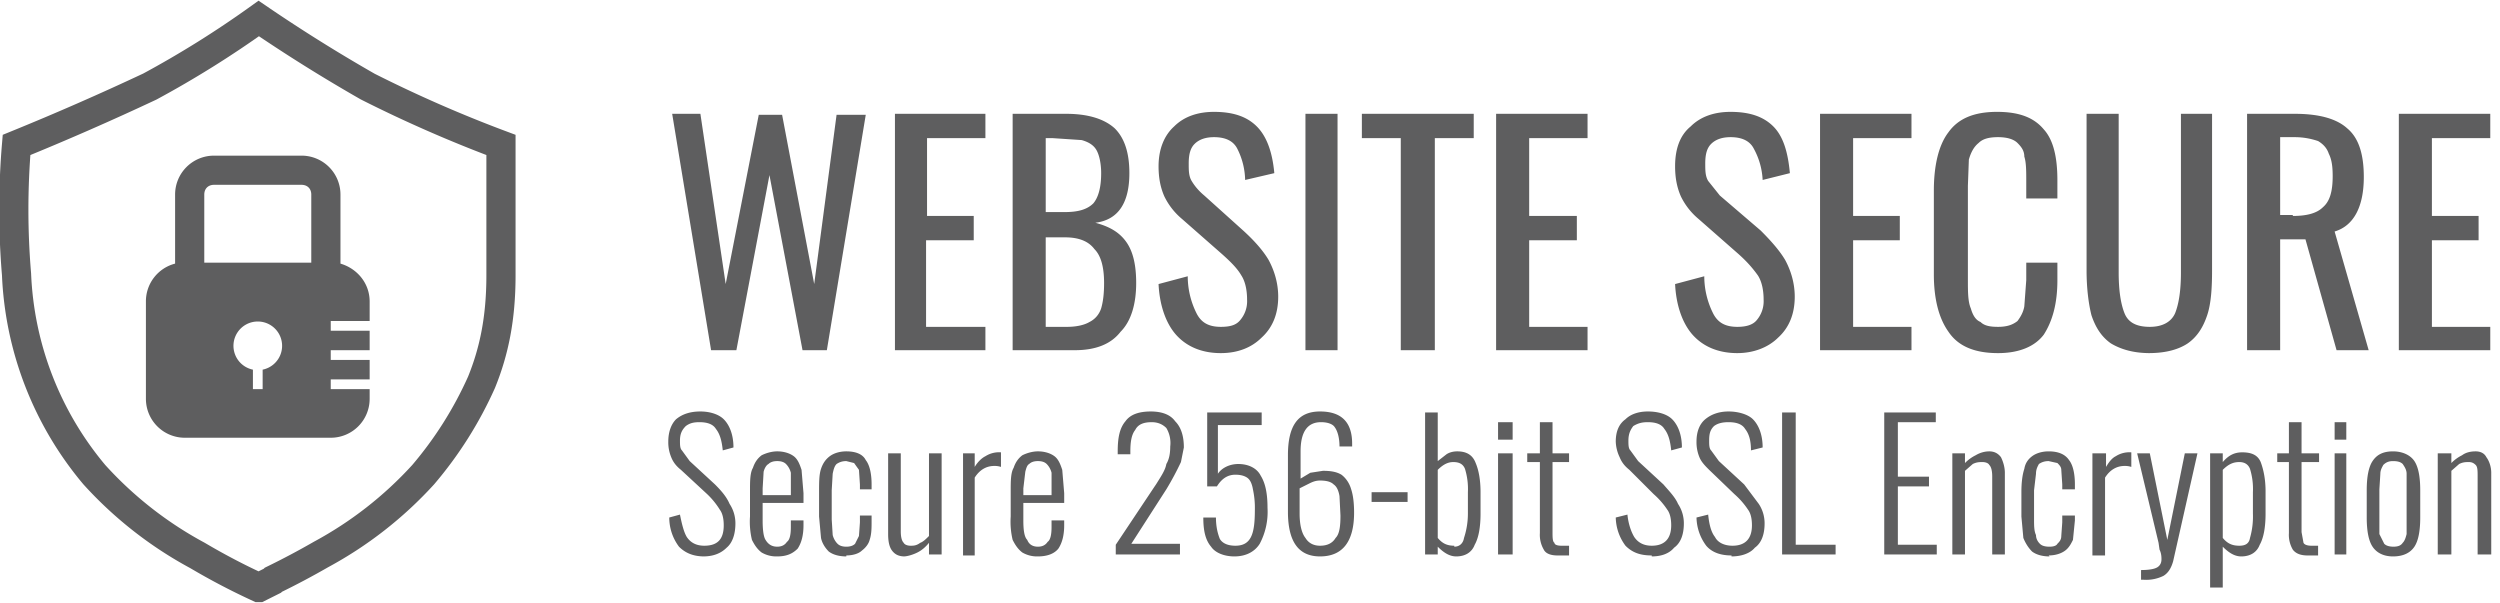
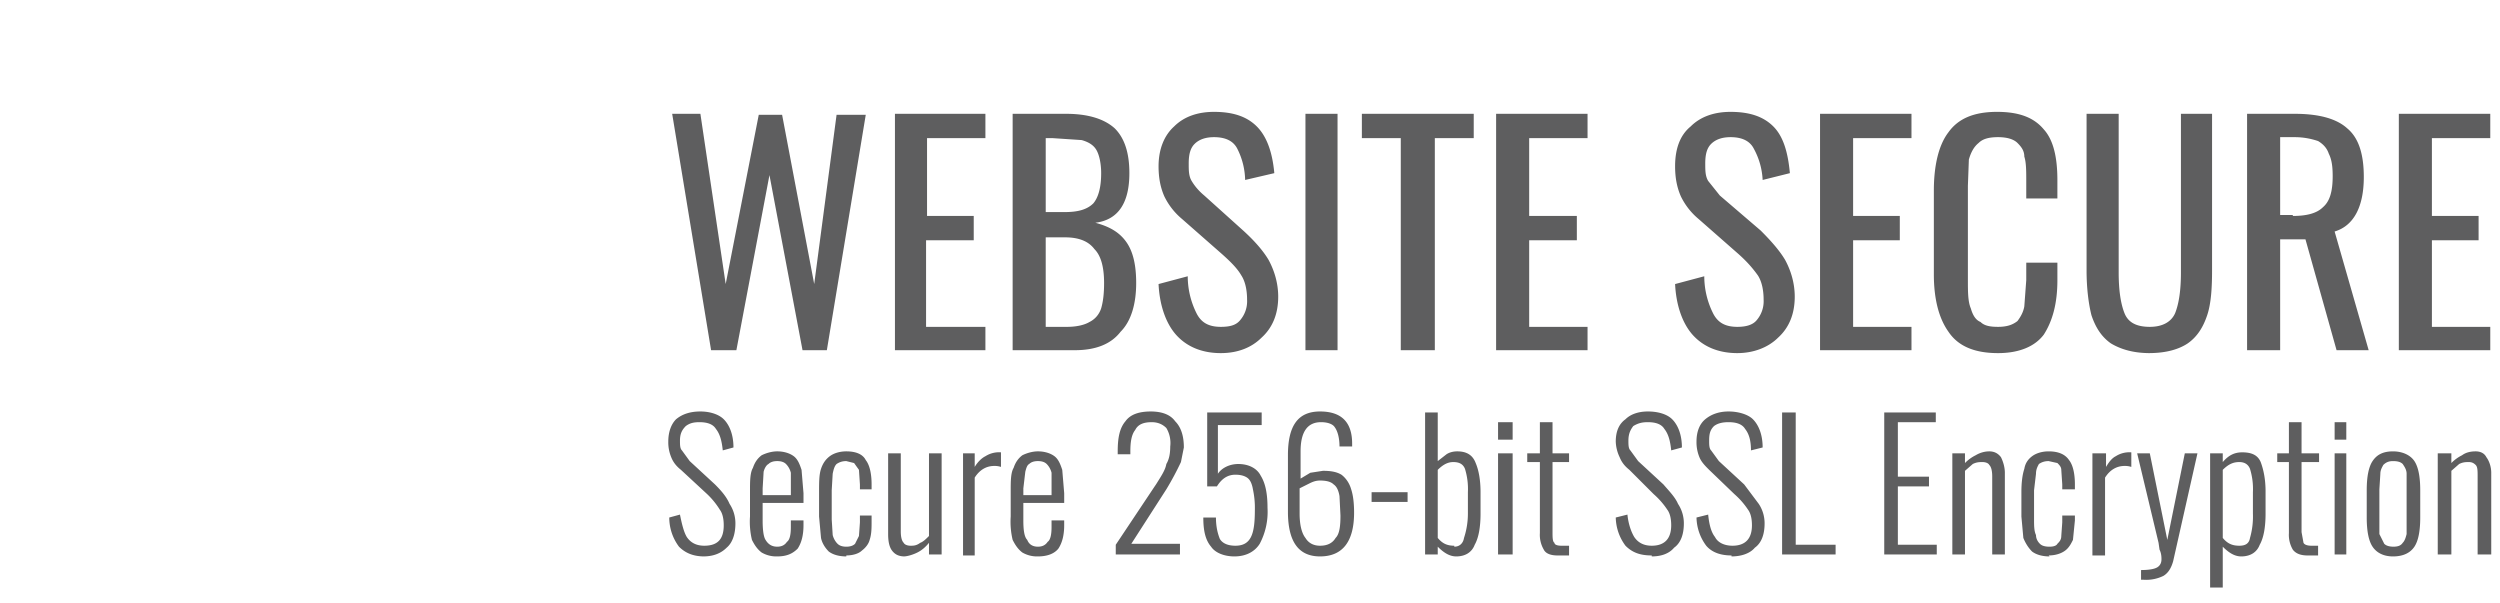
<svg xmlns="http://www.w3.org/2000/svg" width="257" height="62" fill="none" viewBox="0 0 257 62">
-   <path stroke="#5E5E5F" stroke-width="3" d="M28 59.7l-1.4.7a69 69 0 01-6.3-3.3 39.7 39.7 0 01-10.6-8.3 34.2 34.2 0 01-8-20.6 79.3 79.3 0 010-13.3 284.6 284.6 0 0013.7-6 103.7 103.7 0 0011.2-7 167.2 167.2 0 0011.2 7 136.3 136.3 0 0013.7 6v13.4c0 4.4-.7 7.8-2 11a39.5 39.5 0 01-6 9.5A39.7 39.7 0 0133 57a81 81 0 01-4.9 2.6z" />
  <path fill="#5E5E5F" d="M69.2 11.7H72l2.6 17.5L78 11.8h2.4l3.3 17.4L86 11.8H89L85 36h-2.5l-3.4-18-3.4 18h-2.6l-4-24.3zm22.7 0h9.4v2.5h-6v8h4.8v2.5h-4.9v8.9h6.1V36H92V11.7zm12.2 0h5.5c2.2 0 3.9.5 5 1.5 1 1 1.5 2.5 1.5 4.6 0 3-1.1 4.8-3.5 5.1 1.5.4 2.5 1 3.2 2 .7 1 1 2.4 1 4.2 0 2.1-.5 3.9-1.6 5-1 1.3-2.6 1.9-4.7 1.9h-6.4V11.7zm5.4 10.1c1.4 0 2.3-.3 2.9-.9.5-.6.8-1.6.8-3.1 0-1-.2-1.9-.5-2.4s-.8-.8-1.5-1l-3-.2h-.7v7.6h2zm.2 11.8c1 0 1.8-.2 2.3-.5.6-.3 1-.8 1.2-1.4.2-.7.3-1.5.3-2.6 0-1.6-.3-2.8-1-3.5-.6-.8-1.6-1.2-3-1.2h-2v9.2h2.2zm15.8 2.7c-2 0-3.6-.7-4.7-2-1-1.2-1.6-3-1.7-5.1l3-.8c0 1.5.4 2.8.9 3.8s1.3 1.4 2.5 1.4c1 0 1.6-.2 2-.7a3 3 0 00.7-2.1c0-1-.2-1.9-.6-2.5-.4-.7-1.1-1.4-2-2.2l-4.1-3.6a7 7 0 01-1.8-2.3c-.4-.9-.6-1.9-.6-3.1 0-1.8.6-3.2 1.6-4.1 1-1 2.4-1.5 4.1-1.5 2 0 3.4.5 4.4 1.5 1 1 1.6 2.6 1.8 4.8l-3 .7a7.4 7.4 0 00-.8-3.2c-.4-.8-1.2-1.2-2.4-1.2-.8 0-1.5.2-2 .7-.4.4-.6 1-.6 2 0 .7 0 1.3.3 1.8s.7 1 1.3 1.5l4 3.6c1.1 1 2 2 2.6 3 .6 1.1 1 2.4 1 3.8 0 1.8-.6 3.2-1.7 4.2-1 1-2.4 1.6-4.2 1.6zm8.7-24.6h3.3V36h-3.3V11.7zm9.9 2.5H140v-2.5h11.5v2.5h-4V36H144V14.2zm9.7-2.5h9.4v2.5h-6v8h4.9v2.5h-4.9v8.9h6V36h-9.4V11.7zm24.8 24.6c-2 0-3.6-.7-4.7-2-1-1.2-1.6-3-1.7-5.1l3-.8c0 1.5.4 2.8.9 3.8s1.3 1.4 2.5 1.4c.9 0 1.6-.2 2-.7a3 3 0 00.7-2.1c0-1-.2-1.9-.6-2.5-.5-.7-1.1-1.4-2-2.2l-4.1-3.6a7 7 0 01-1.8-2.3c-.4-.9-.6-1.9-.6-3.1 0-1.8.5-3.2 1.6-4.1 1-1 2.4-1.5 4.1-1.5 2 0 3.4.5 4.4 1.5 1 1 1.5 2.6 1.7 4.8l-2.8.7a7.4 7.4 0 00-.9-3.2c-.4-.8-1.2-1.2-2.4-1.2-.8 0-1.5.2-2 .7-.4.4-.6 1-.6 2 0 .7 0 1.3.3 1.8l1.2 1.5 4.2 3.6c1 1 1.9 2 2.5 3 .6 1.1 1 2.4 1 3.8 0 1.8-.6 3.2-1.7 4.2-1 1-2.5 1.6-4.2 1.6zm8.5-24.6h9.4v2.5h-6v8h4.8v2.5h-4.8v8.9h6V36h-9.4V11.7zm18.3 24.6c-2.4 0-4.1-.7-5.1-2.2-1-1.4-1.5-3.4-1.5-5.9v-8.6c0-2.6.5-4.7 1.5-6 1-1.4 2.6-2.1 5-2.1 2.3 0 3.8.6 4.8 1.8 1 1.1 1.4 2.9 1.4 5.2v1.9h-3.2v-1.7c0-1.1 0-2-.2-2.6 0-.6-.3-1-.7-1.4-.4-.4-1.1-.6-2-.6-1 0-1.6.2-2 .6-.5.4-.8 1-1 1.7l-.1 2.7v9.6c0 1.3 0 2.3.3 3 .2.7.5 1.2 1 1.4.4.4 1 .5 1.8.5.9 0 1.5-.2 2-.6.3-.4.6-.9.7-1.5l.2-2.7V27h3.2v1.8c0 2.4-.5 4.2-1.4 5.6-.9 1.2-2.5 1.9-4.7 1.9zm15.6 0c-1.7 0-3-.4-4-1-1-.7-1.6-1.7-2-2.9-.3-1.2-.5-2.8-.5-4.6V11.7h3.3V28c0 1.8.2 3.2.6 4.2.4 1 1.3 1.4 2.6 1.4s2.2-.5 2.6-1.4c.4-1 .6-2.4.6-4.2V11.7h3.2v16.1c0 1.8-.1 3.4-.5 4.6-.4 1.2-1 2.2-2 2.9-.9.6-2.2 1-4 1zm10-24.6h4.9c2.5 0 4.3.5 5.4 1.5 1.2 1 1.7 2.7 1.7 5 0 3-1 5-3 5.6l3.5 12.2h-3.3L237 24.6h-2.6V36H231V11.7zm4.7 10.5c1.5 0 2.5-.3 3.1-.9.7-.6 1-1.6 1-3.2 0-1-.1-1.7-.4-2.3-.2-.6-.6-1-1.1-1.3-.6-.2-1.4-.4-2.4-.4h-1.5v8h1.3zm10.9-10.5h9.4v2.5h-6v8h4.8v2.5H250v8.9h6V36h-9.4V11.7zM72.4 57.2c-1.2 0-2-.4-2.6-1a5 5 0 01-1-3l1.1-.3c.2 1 .4 1.8.7 2.3.4.6 1 .9 1.8.9 1.4 0 2-.7 2-2.1 0-.6-.1-1.2-.4-1.6a8 8 0 00-1.3-1.6L70 48.3c-.5-.4-.8-.8-1-1.3a4 4 0 01-.3-1.6c0-1 .3-1.8.8-2.3.6-.5 1.4-.8 2.5-.8 1 0 1.9.3 2.4.8.6.6 1 1.6 1 2.9l-1.1.3c-.1-1-.3-1.7-.7-2.2-.3-.5-.9-.7-1.7-.7-.6 0-1 .1-1.4.4-.4.4-.6.8-.6 1.5 0 .4 0 .8.2 1l.8 1.1 2.6 2.4c.7.7 1.2 1.3 1.5 2 .4.6.6 1.3.6 2 0 1.1-.3 2-.9 2.5-.6.6-1.4.9-2.4.9zm7.5 0a3 3 0 01-1.6-.4c-.4-.3-.7-.7-1-1.3a8 8 0 01-.2-2.4v-2.6c0-1 0-1.9.3-2.4.2-.6.5-1 .9-1.3.4-.2 1-.4 1.6-.4.7 0 1.3.2 1.7.5.4.3.6.8.8 1.4l.2 2.4v1h-4.2v1.8c0 1 .1 1.7.3 2 .3.5.7.7 1.2.7s.8-.2 1-.5c.3-.2.4-.8.4-1.5v-.7h1.3v.5c0 1-.2 1.8-.6 2.4-.5.5-1.1.8-2.1.8zm1.4-6.3v-.8-1.5c-.1-.4-.3-.7-.5-.9-.2-.2-.5-.3-.9-.3s-.7.1-.9.3c-.2.1-.4.4-.5.8l-.1 1.7v.7h3zm5.7 6.3c-.8 0-1.4-.2-1.8-.5-.4-.4-.7-.9-.8-1.4l-.2-2.2v-2.5c0-1 0-1.8.2-2.4.2-.6.5-1 .9-1.3.4-.3 1-.5 1.7-.5 1 0 1.7.3 2 .9.4.5.6 1.4.6 2.5v.5h-1.2v-.5l-.1-1.5-.5-.7-.8-.2c-.4 0-.7.1-1 .3-.2.2-.3.5-.4 1l-.1 1.7v3l.1 1.6c.1.4.3.7.5.9.2.2.5.3.9.3s.7-.1.9-.3l.4-.8.1-1.4V53h1.2v.5c0 .8 0 1.4-.2 2-.1.4-.4.8-.8 1.1-.3.3-.9.5-1.6.5zm6 0c-.6 0-1-.2-1.3-.6-.3-.4-.4-1-.4-1.7v-8.3h1.3v8c0 .6.1 1 .3 1.2.1.2.4.3.7.3.3 0 .6 0 1-.3.3-.1.6-.4.9-.7v-8.5h1.3V57h-1.3v-1.2c-.4.5-.8.8-1.2 1-.4.2-1 .4-1.4.4zm5.9-10.6h1.3V48c.3-.5.7-.9 1.1-1.1a2.6 2.6 0 011.6-.4V48a2 2 0 00-.7-.1c-.8 0-1.5.4-2 1.2v8H99V46.6zm7.8 10.6a3 3 0 01-1.6-.4c-.4-.3-.7-.7-1-1.3a8 8 0 01-.2-2.4v-2.6c0-1 0-1.9.3-2.4.2-.6.5-1 .9-1.3.4-.2 1-.4 1.6-.4.7 0 1.3.2 1.7.5.4.3.6.8.8 1.4l.2 2.4v1h-4.2v1.8c0 1 .1 1.7.4 2 .2.5.6.7 1.1.7.5 0 .8-.2 1-.5.3-.2.4-.8.4-1.5v-.7h1.3v.5c0 1-.2 1.8-.6 2.4-.4.5-1.1.8-2.1.8zm1.4-6.3v-.8-1.5c-.1-.4-.3-.7-.5-.9-.2-.2-.5-.3-.9-.3s-.7.1-.9.3c-.2.1-.3.4-.4.8l-.2 1.7v.7h3zm6.6 5.1l4-6a5 5 0 00.2-.3c.5-.8.9-1.4 1-2 .3-.5.4-1.1.4-1.8a3 3 0 00-.4-1.9c-.4-.4-.9-.6-1.5-.6-.8 0-1.4.2-1.7.8-.4.5-.5 1.3-.5 2.2v.3h-1.3v-.3c0-1.4.2-2.4.8-3.1.5-.7 1.4-1 2.6-1 1.1 0 2 .3 2.5 1 .6.6.9 1.5.9 2.7l-.3 1.5a29.7 29.7 0 01-1.5 2.8l-3.6 5.6h5V57h-6.6v-1zm12.2 1.2c-1.1 0-2-.4-2.4-1-.6-.7-.8-1.7-.8-3h1.3c0 1 .2 1.7.4 2.2.3.5.9.7 1.6.7.8 0 1.3-.3 1.6-.9.3-.6.4-1.5.4-2.8a9 9 0 00-.2-2.1c-.1-.6-.3-1-.6-1.2-.3-.2-.7-.3-1.2-.3-.8 0-1.4.4-1.9 1.2h-1v-7.6h5.6v1.3h-4.5v5c.4-.6 1.2-1 2.1-1 1 0 1.9.4 2.3 1.2.5.8.7 1.9.7 3.3a7 7 0 01-.8 3.7c-.5.8-1.4 1.3-2.6 1.3zm8.8 0c-2.2 0-3.3-1.5-3.3-4.6v-5.8c0-3 1-4.5 3.3-4.5 2.2 0 3.3 1.1 3.3 3.3v.3h-1.3c0-.9-.2-1.6-.5-2-.2-.3-.7-.5-1.4-.5-1.4 0-2.1 1-2.1 3v2.8l1-.6 1.3-.2c.8 0 1.4.1 1.9.4.4.3.8.8 1 1.5.2.6.3 1.4.3 2.4 0 3-1.2 4.5-3.5 4.5zm0-1.1c.8 0 1.3-.3 1.6-.8.4-.4.5-1.2.5-2.3l-.1-2c-.1-.6-.3-1-.6-1.2-.3-.3-.8-.4-1.4-.4-.4 0-.7.1-1.1.3l-1 .5v2.6c0 1.1.2 2 .6 2.5.3.5.8.8 1.5.8zm5.2-5.5h3.8v1H141v-1zm8.8 6.6c-.7 0-1.3-.4-1.9-1v.8h-1.3V42.4h1.3v5l.9-.7c.3-.2.7-.3 1.1-.3 1 0 1.6.4 1.9 1.2.3.7.5 1.7.5 3v2.2c0 1.4-.2 2.5-.6 3.2-.3.8-1 1.2-1.9 1.2zm-.2-1c.5 0 .9-.3 1-.9a8 8 0 00.4-2.5v-2.2a7 7 0 00-.3-2.4c-.2-.5-.6-.7-1.2-.7-.5 0-1 .2-1.6.8v7c.5.6 1 .8 1.7.8zm4.6-12.8h1.4v1.8H154v-1.8zm0 3.2h1.4V57H154V46.6zm6 10.5c-.7 0-1.2-.2-1.4-.6a3 3 0 01-.4-1.7v-7.3H157v-.9h1.3v-3.2h1.3v3.2h1.7v.9h-1.7v7.2c0 .5 0 1 .2 1.1 0 .2.3.3.7.3h.8v1H160zm9.7 0c-1.2 0-2-.3-2.7-1a5 5 0 01-1-2.9l1.2-.3c.1 1 .4 1.8.7 2.3.4.6 1 .9 1.8.9 1.3 0 2-.7 2-2.1 0-.6-.1-1.2-.4-1.6a8 8 0 00-1.4-1.6l-2.5-2.5c-.5-.4-.8-.8-1-1.3a4 4 0 01-.4-1.6c0-1 .3-1.8 1-2.3.5-.5 1.3-.8 2.3-.8 1.1 0 2 .3 2.5.8.6.6 1 1.6 1 2.9l-1.1.3c-.1-1-.3-1.7-.7-2.2-.3-.5-.9-.7-1.7-.7-.6 0-1 .1-1.5.4-.3.4-.5.8-.5 1.5 0 .4 0 .8.2 1l.8 1.1 2.6 2.4c.6.7 1.2 1.3 1.5 2 .4.6.6 1.3.6 2 0 1.1-.3 2-1 2.5-.5.6-1.3.9-2.3.9zm8.2 0c-1.1 0-2-.3-2.6-1a5 5 0 01-1-2.9l1.2-.3c.1 1 .3 1.8.7 2.3.3.6 1 .9 1.8.9 1.3 0 2-.7 2-2.1 0-.6-.1-1.2-.4-1.6a8 8 0 00-1.4-1.6l-2.6-2.5c-.4-.4-.8-.8-1-1.3a4 4 0 01-.3-1.6c0-1 .3-1.8.9-2.3.6-.5 1.4-.8 2.4-.8s2 .3 2.5.8c.6.6 1 1.6 1 2.9l-1.2.3c0-1-.2-1.7-.6-2.2-.3-.5-.9-.7-1.7-.7-.6 0-1.1.1-1.5.4-.4.4-.5.8-.5 1.5 0 .4 0 .8.2 1l.8 1.1 2.6 2.4 1.5 2c.4.6.6 1.3.6 2 0 1.1-.3 2-1 2.5-.5.6-1.4.9-2.4.9zm5.2-14.7h1.4V56h4.1v1h-5.5V42.4zm10.5 0h5.3v1h-3.9V49h3.2v1h-3.2v6h4v1h-5.4V42.4zm7 4.2h1.3v1a4 4 0 011.1-.8c.5-.3 1-.4 1.4-.4.5 0 .9.2 1.2.6.2.4.4 1 .4 1.6V57h-1.3v-8c0-.6-.1-1-.3-1.2-.1-.2-.4-.3-.7-.3-.3 0-.6 0-1 .2l-.8.7V57h-1.3V46.6zm10 10.6c-.8 0-1.4-.2-1.8-.5-.4-.4-.7-.9-.9-1.4l-.2-2.2v-2.5c0-1 .1-1.8.3-2.4.1-.6.4-1 .8-1.3.4-.3 1-.5 1.7-.5 1 0 1.7.3 2.1.9.4.5.6 1.4.6 2.5v.5H212v-.5l-.1-1.5c0-.3-.2-.5-.4-.7l-.9-.2c-.4 0-.7.1-1 .3-.1.2-.3.5-.3 1l-.2 1.7v3c0 .6 0 1.2.2 1.6 0 .4.2.7.4.9.2.2.5.3 1 .3.4 0 .7-.1.8-.3.2-.2.4-.4.4-.8l.1-1.4V53h1.3v.5l-.2 2c-.2.4-.4.8-.8 1.1-.4.3-1 .5-1.7.5zm4.4-10.6h1.4V48c.3-.5.6-.9 1-1.1a2.6 2.6 0 011.6-.4V48a2 2 0 00-.7-.1c-.8 0-1.5.4-2 1.2v8h-1.3V46.6zm5 12c.8 0 1.4-.1 1.7-.3.3-.2.4-.5.4-.8 0-.2 0-.6-.2-1l-.1-.7-2.2-9.2h1.3l1.8 8.9 1.8-8.9h1.3l-2.5 11.1c-.2.7-.5 1.2-1 1.5a4 4 0 01-2 .4h-.3v-1zm7.1-12h1.3v.9c.6-.7 1.2-1 2-1 1 0 1.6.3 1.9 1 .3.8.5 1.8.5 3v2.3c0 1.4-.2 2.5-.6 3.2-.3.8-1 1.2-1.9 1.2-.7 0-1.3-.4-1.9-1v4.2h-1.3V46.6zm3 9.5c.6 0 1-.2 1.1-.8a8 8 0 00.3-2.5v-2.2a7 7 0 00-.3-2.4c-.2-.5-.6-.7-1.1-.7-.6 0-1.1.2-1.7.8v7c.5.6 1 .8 1.7.8zm7 1c-.7 0-1.2-.2-1.5-.6a3 3 0 01-.4-1.7v-7.3h-1.2v-.9h1.2v-3.2h1.3v3.2h1.8v.9h-1.8v7.2l.2 1.1c.1.2.4.3.8.3h.7v1h-1.1zm2.7-13.7h1.3v1.8H240v-1.8zm0 3.2h1.3V57H240V46.6zm6.1 10.6c-1 0-1.7-.4-2.1-1-.4-.6-.6-1.6-.6-3v-2.8c0-1.4.2-2.4.6-3 .4-.6 1-1 2.1-1 1 0 1.8.4 2.2 1 .4.6.6 1.6.6 3v2.8c0 1.4-.2 2.4-.6 3-.4.6-1.1 1-2.2 1zm0-1c.5 0 .8-.1 1-.4.2-.2.3-.5.4-.9v-4.6-1.6c0-.4-.2-.7-.4-1-.2-.2-.5-.3-1-.3-.4 0-.7.1-1 .4-.1.2-.3.5-.3.9l-.1 1.6v4.6l.5 1c.2.2.5.3 1 .3zm4.6-9.6h1.4v1a4 4 0 011.1-.8c.4-.3.9-.4 1.4-.4.5 0 .9.2 1.1.6.3.4.5 1 .5 1.6V57h-1.4v-8c0-.6 0-1-.2-1.2-.2-.2-.4-.3-.7-.3-.3 0-.6 0-1 .2l-.8.7V57h-1.4V46.6z" />
-   <path fill="#5E5E5F" fill-rule="evenodd" d="M22 19h9c.6 0 1 .4 1 1v7H21v-7c0-.6.4-1 1-1zm-4 8.1V20a4 4 0 014-4h9a4 4 0 014 4v7.1c1.7.5 3 2 3 3.9v2h-4v1h4v2h-4v1h4v2h-4v1h4v1a4 4 0 01-4 4H19a4 4 0 01-4-4V31a4 4 0 013-3.9zM27 38a2.5 2.5 0 10-1 0v2h1v-2z" clip-rule="evenodd" />
</svg>